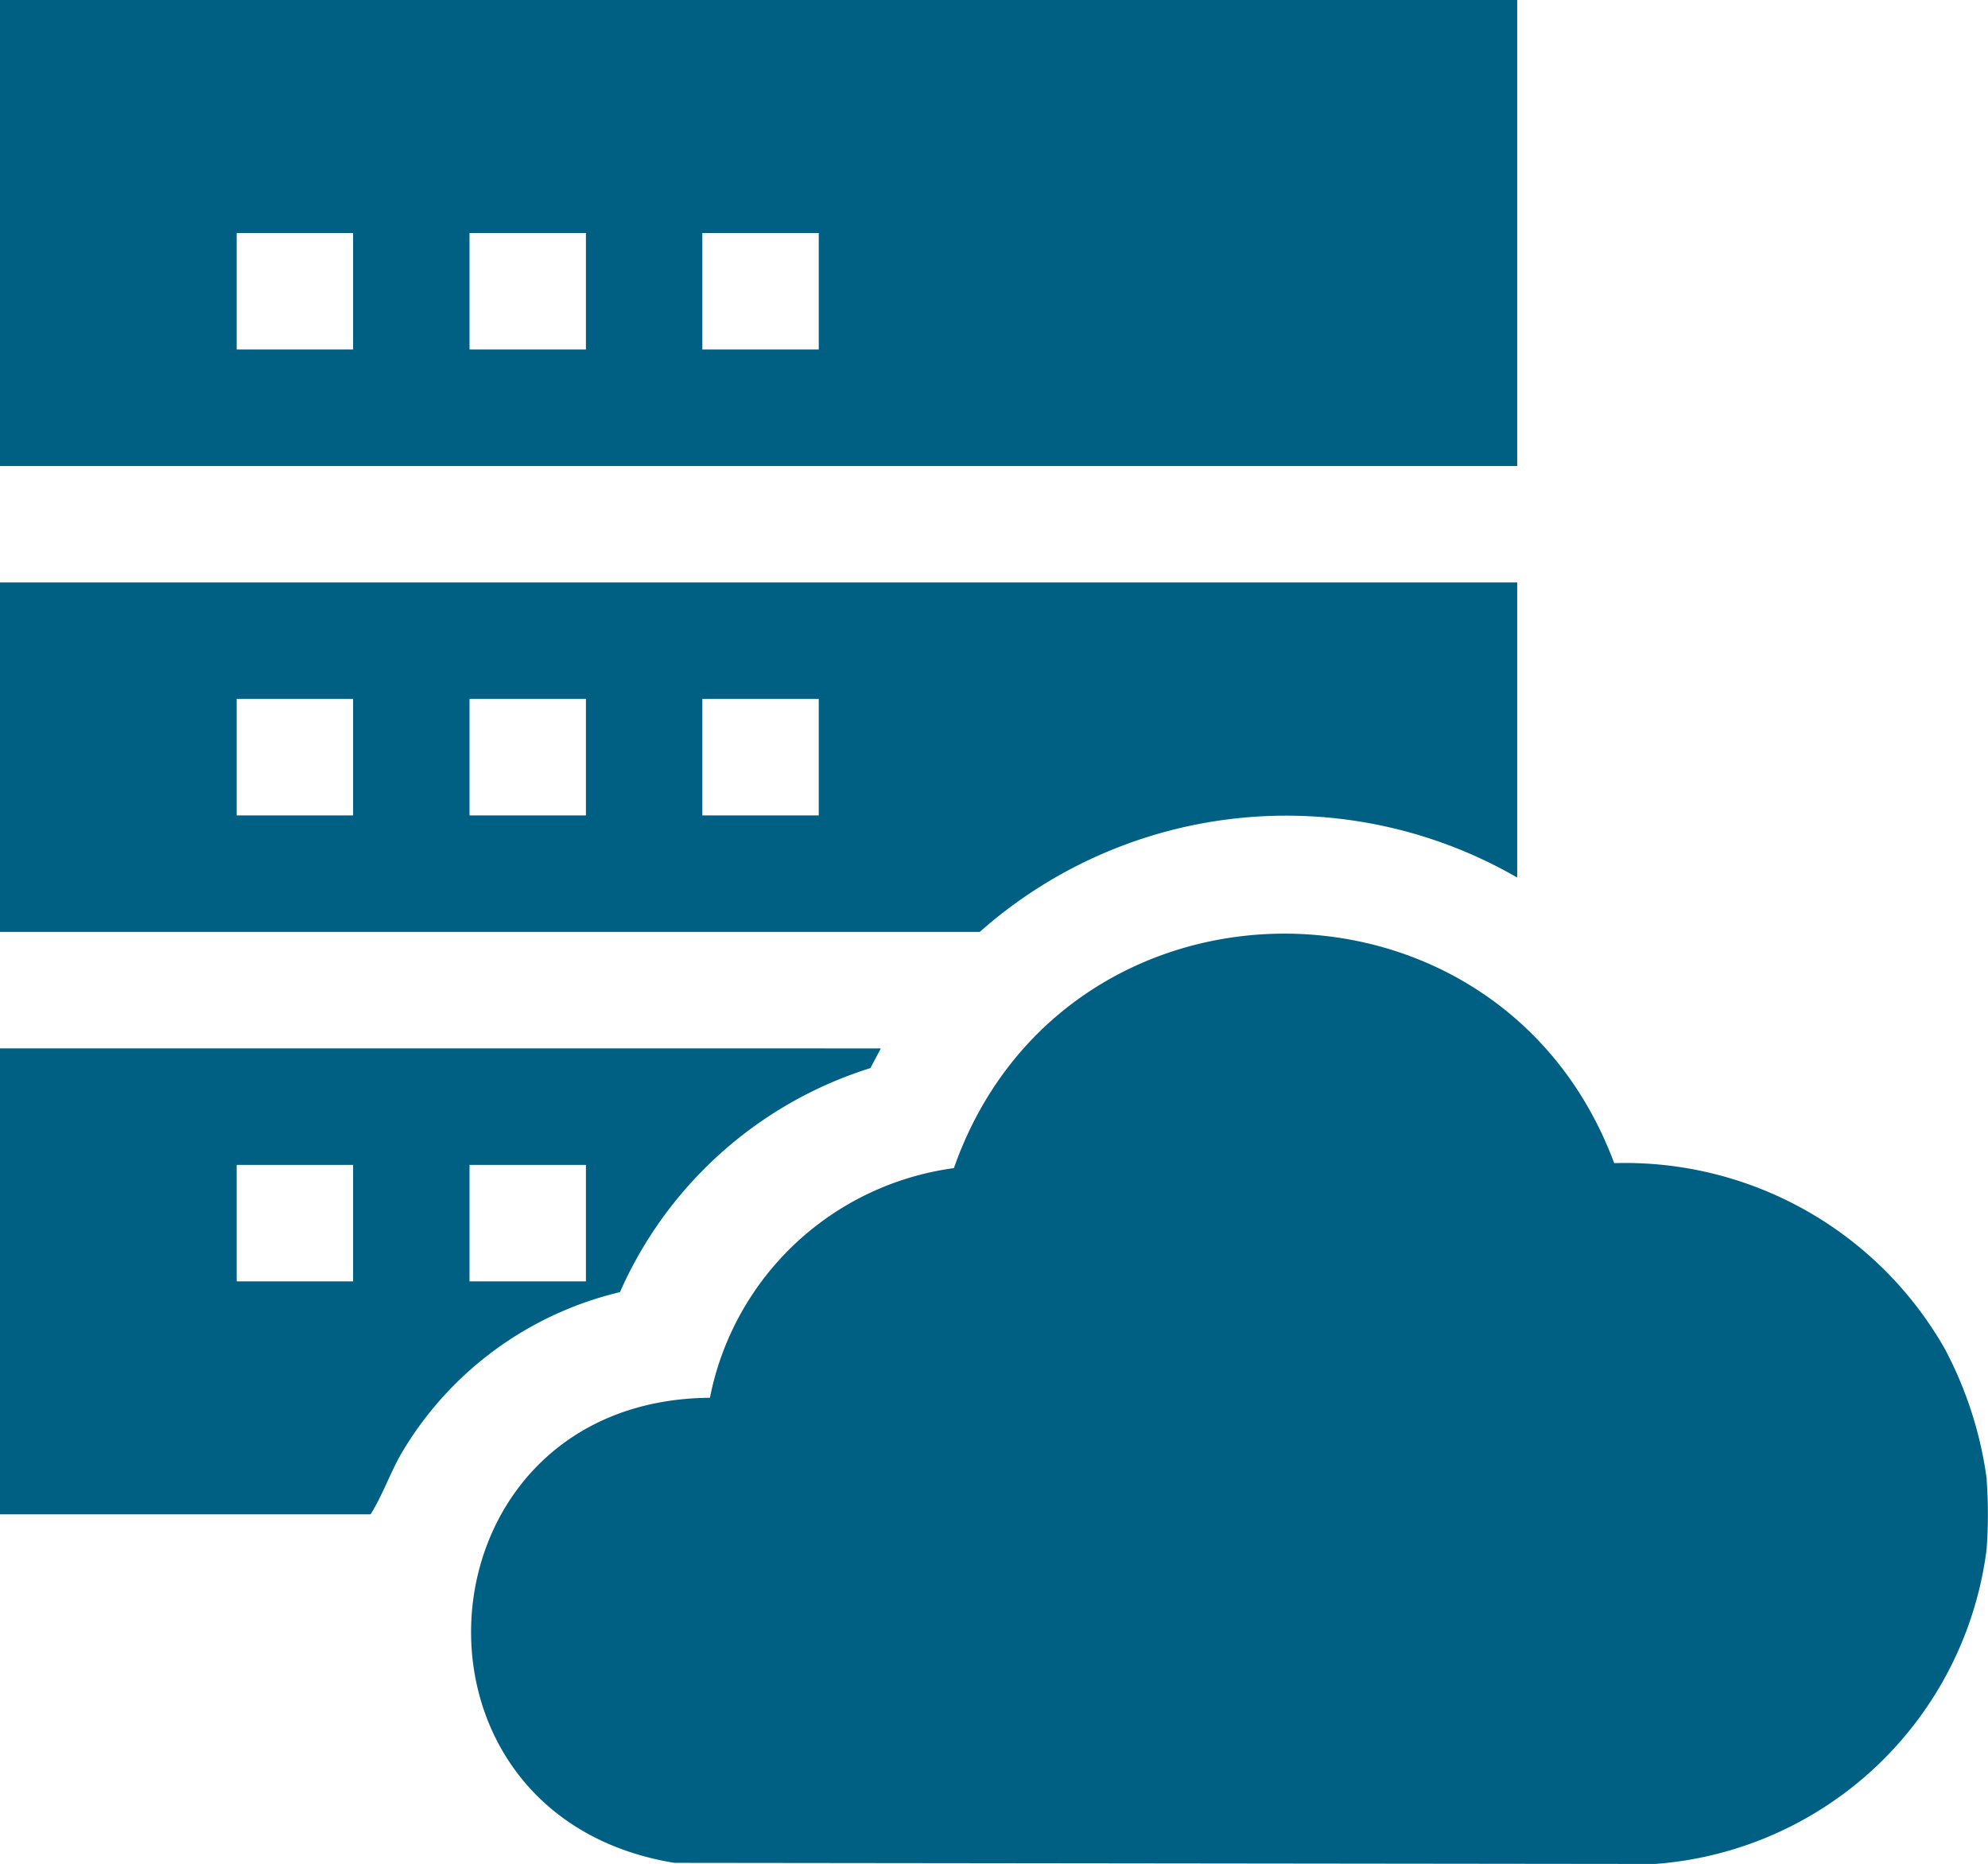
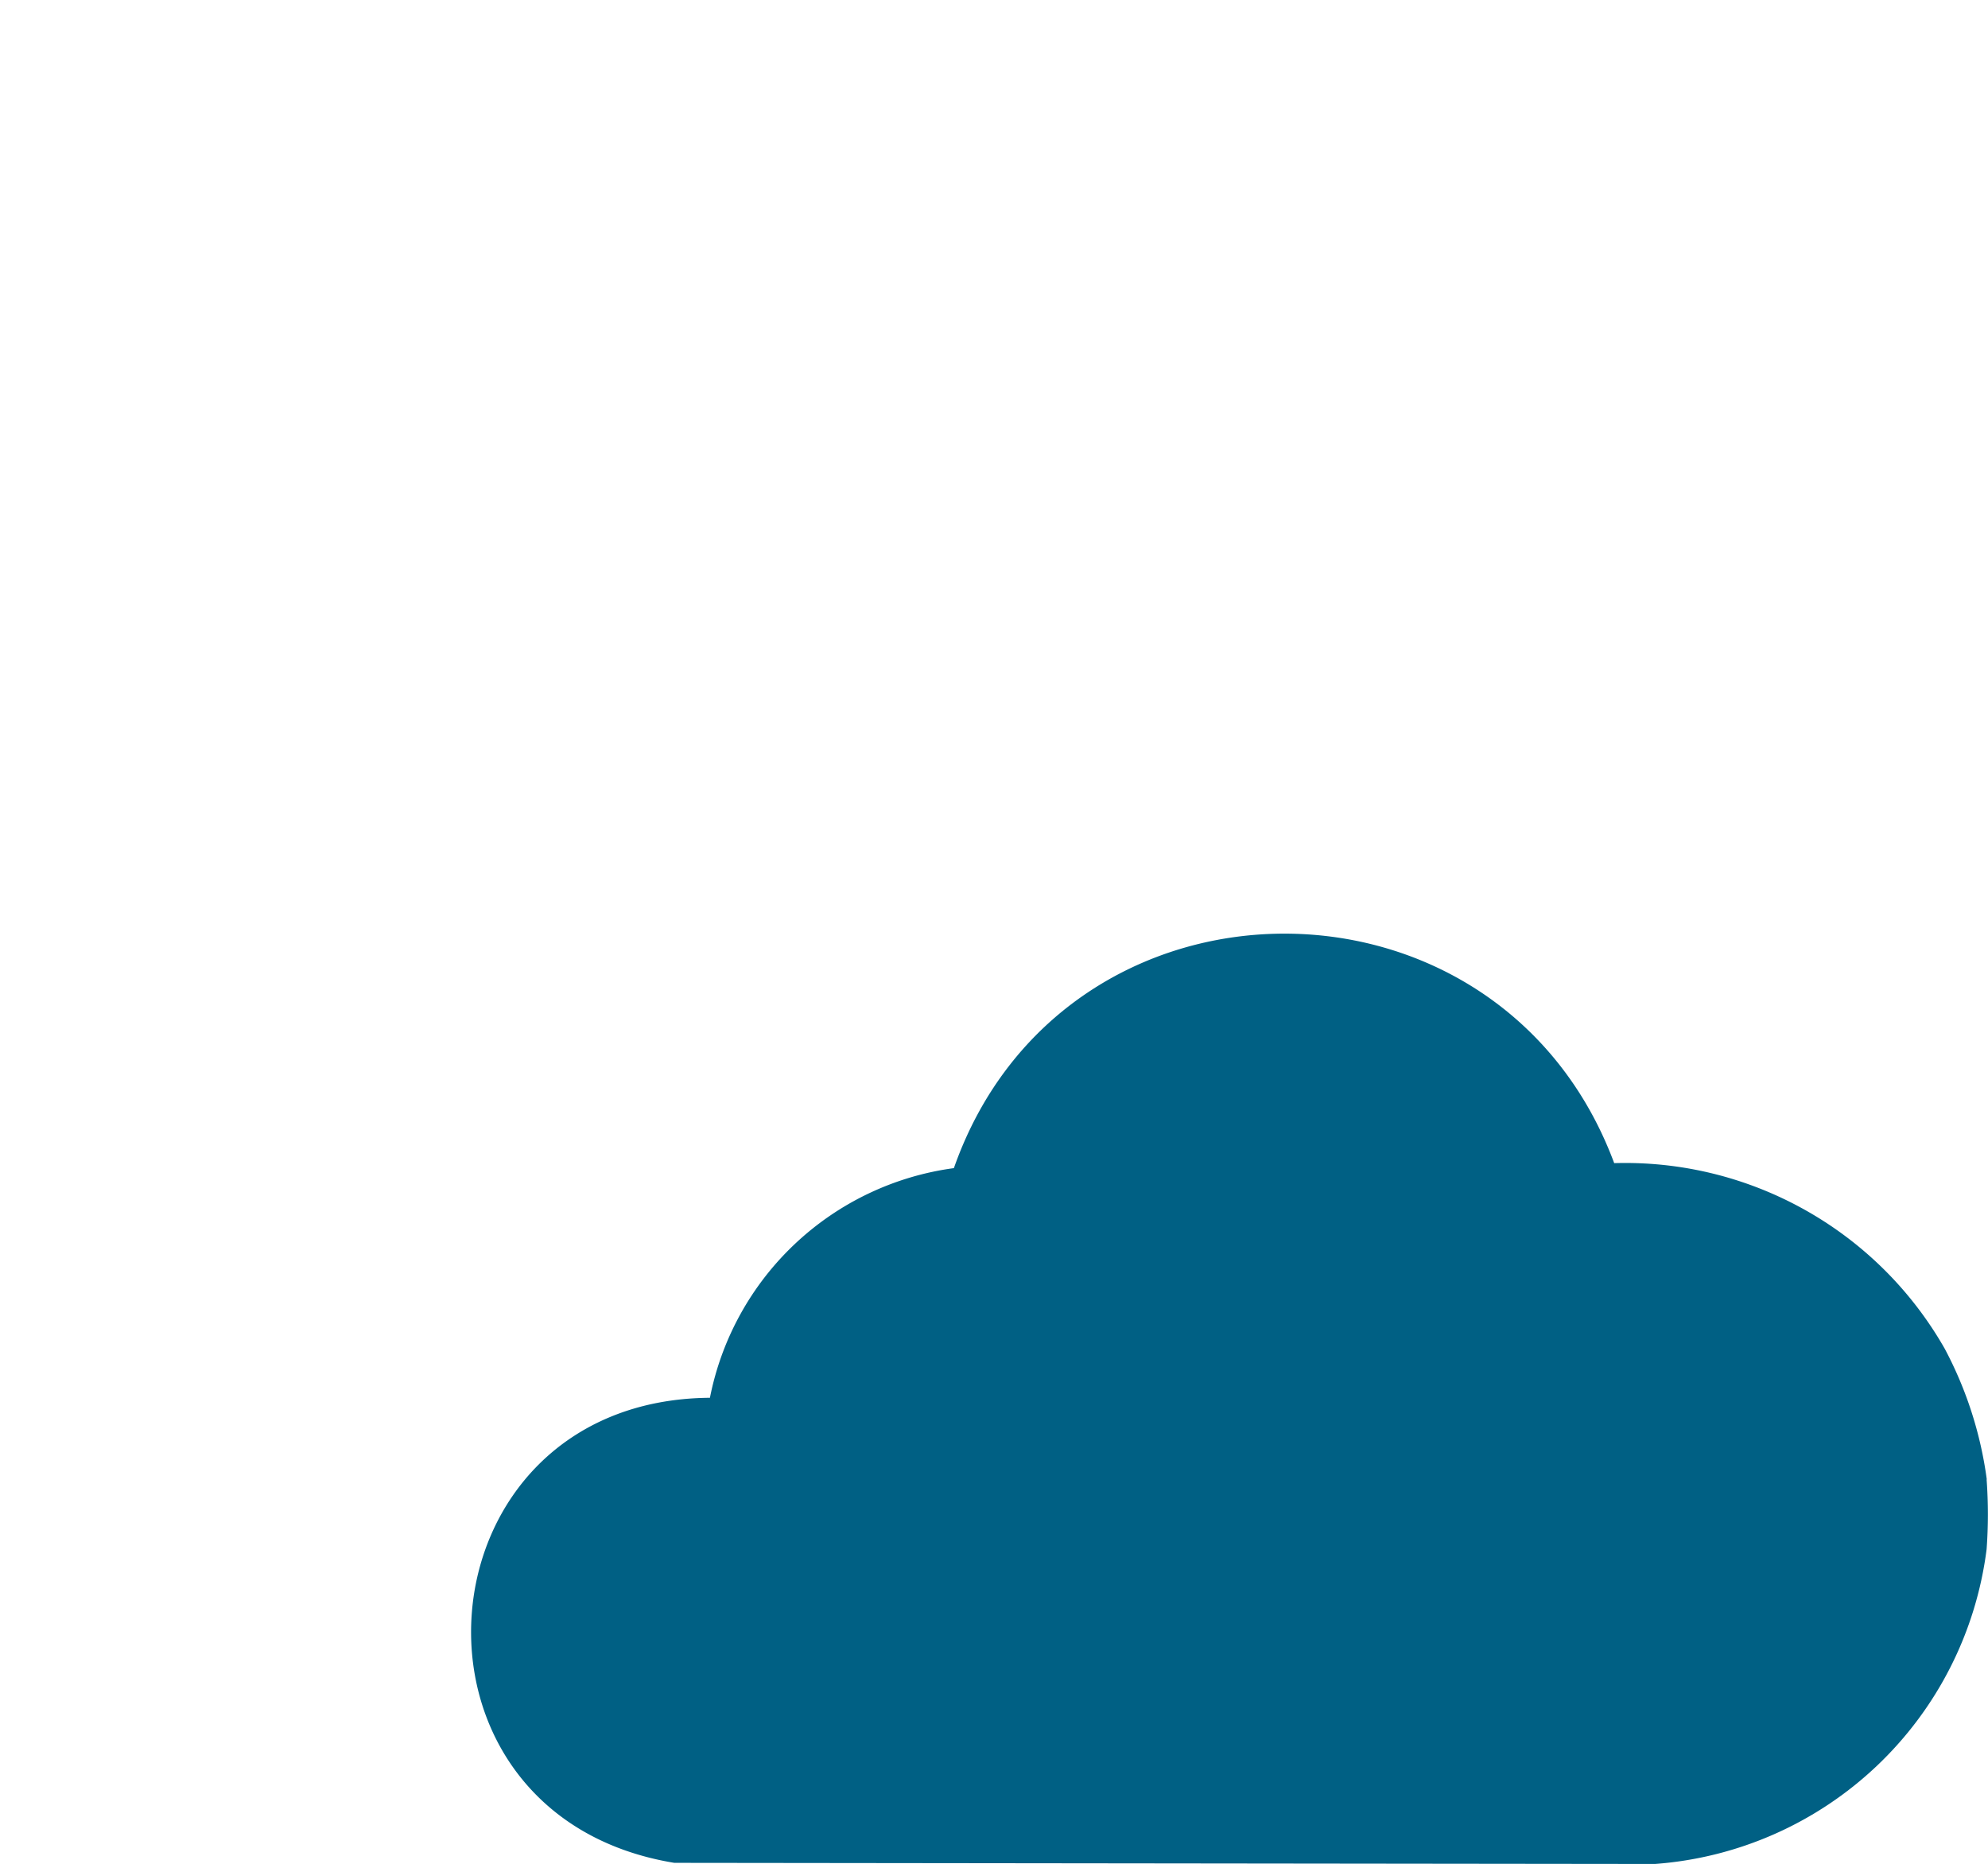
<svg xmlns="http://www.w3.org/2000/svg" id="Group_688" data-name="Group 688" width="72.527" height="68" viewBox="0 0 72.527 68">
  <defs>
    <clipPath id="clip-path">
      <rect id="Rectangle_635" data-name="Rectangle 635" width="72.527" height="68" fill="#006084" />
    </clipPath>
  </defs>
  <g id="Group_687" data-name="Group 687" clip-path="url(#clip-path)">
    <path id="Path_3428" data-name="Path 3428" d="M94.6,97.811a17.3,17.3,0,0,1,0,2.55,13.173,13.173,0,0,1-12.1,11.48L46.724,111.8c-10.645-1.747-9.488-16.887,1.3-16.966a10.5,10.5,0,0,1,8.9-8.378c3.976-11.323,19.9-11.427,24.09-.182a13.415,13.415,0,0,1,12.06,6.772,14.145,14.145,0,0,1,1.533,4.77" transform="translate(-22.124 -43.841)" fill="#006084" />
-     <path id="Path_3429" data-name="Path 3429" d="M55.351,17H0V0H55.351ZM12.882,8.5H8.635v4.25h4.247Zm8.494,0H17.129v4.25h4.247Zm8.494,0H25.623v4.25H29.87Z" fill="#006084" />
-     <path id="Path_3430" data-name="Path 3430" d="M55.351,48.6V59.367A16.858,16.858,0,0,0,35.744,61.35H0V48.6Zm-42.469,4.25H8.635V57.1h4.247Zm8.494,0H17.129V57.1h4.247Zm8.494,0H25.623V57.1H29.87Z" transform="translate(0 -27.353)" fill="#006084" />
-     <path id="Path_3431" data-name="Path 3431" d="M32.135,87.482l-.38.718a14.831,14.831,0,0,0-9.137,8.174,12.637,12.637,0,0,0-7.955,5.851c-.428.732-.693,1.538-1.144,2.255H0v-17Zm-19.253,4.25H8.635v4.25h4.247Zm8.494,0H17.129v4.25h4.247Z" transform="translate(0 -49.235)" fill="#006084" />
  </g>
</svg>